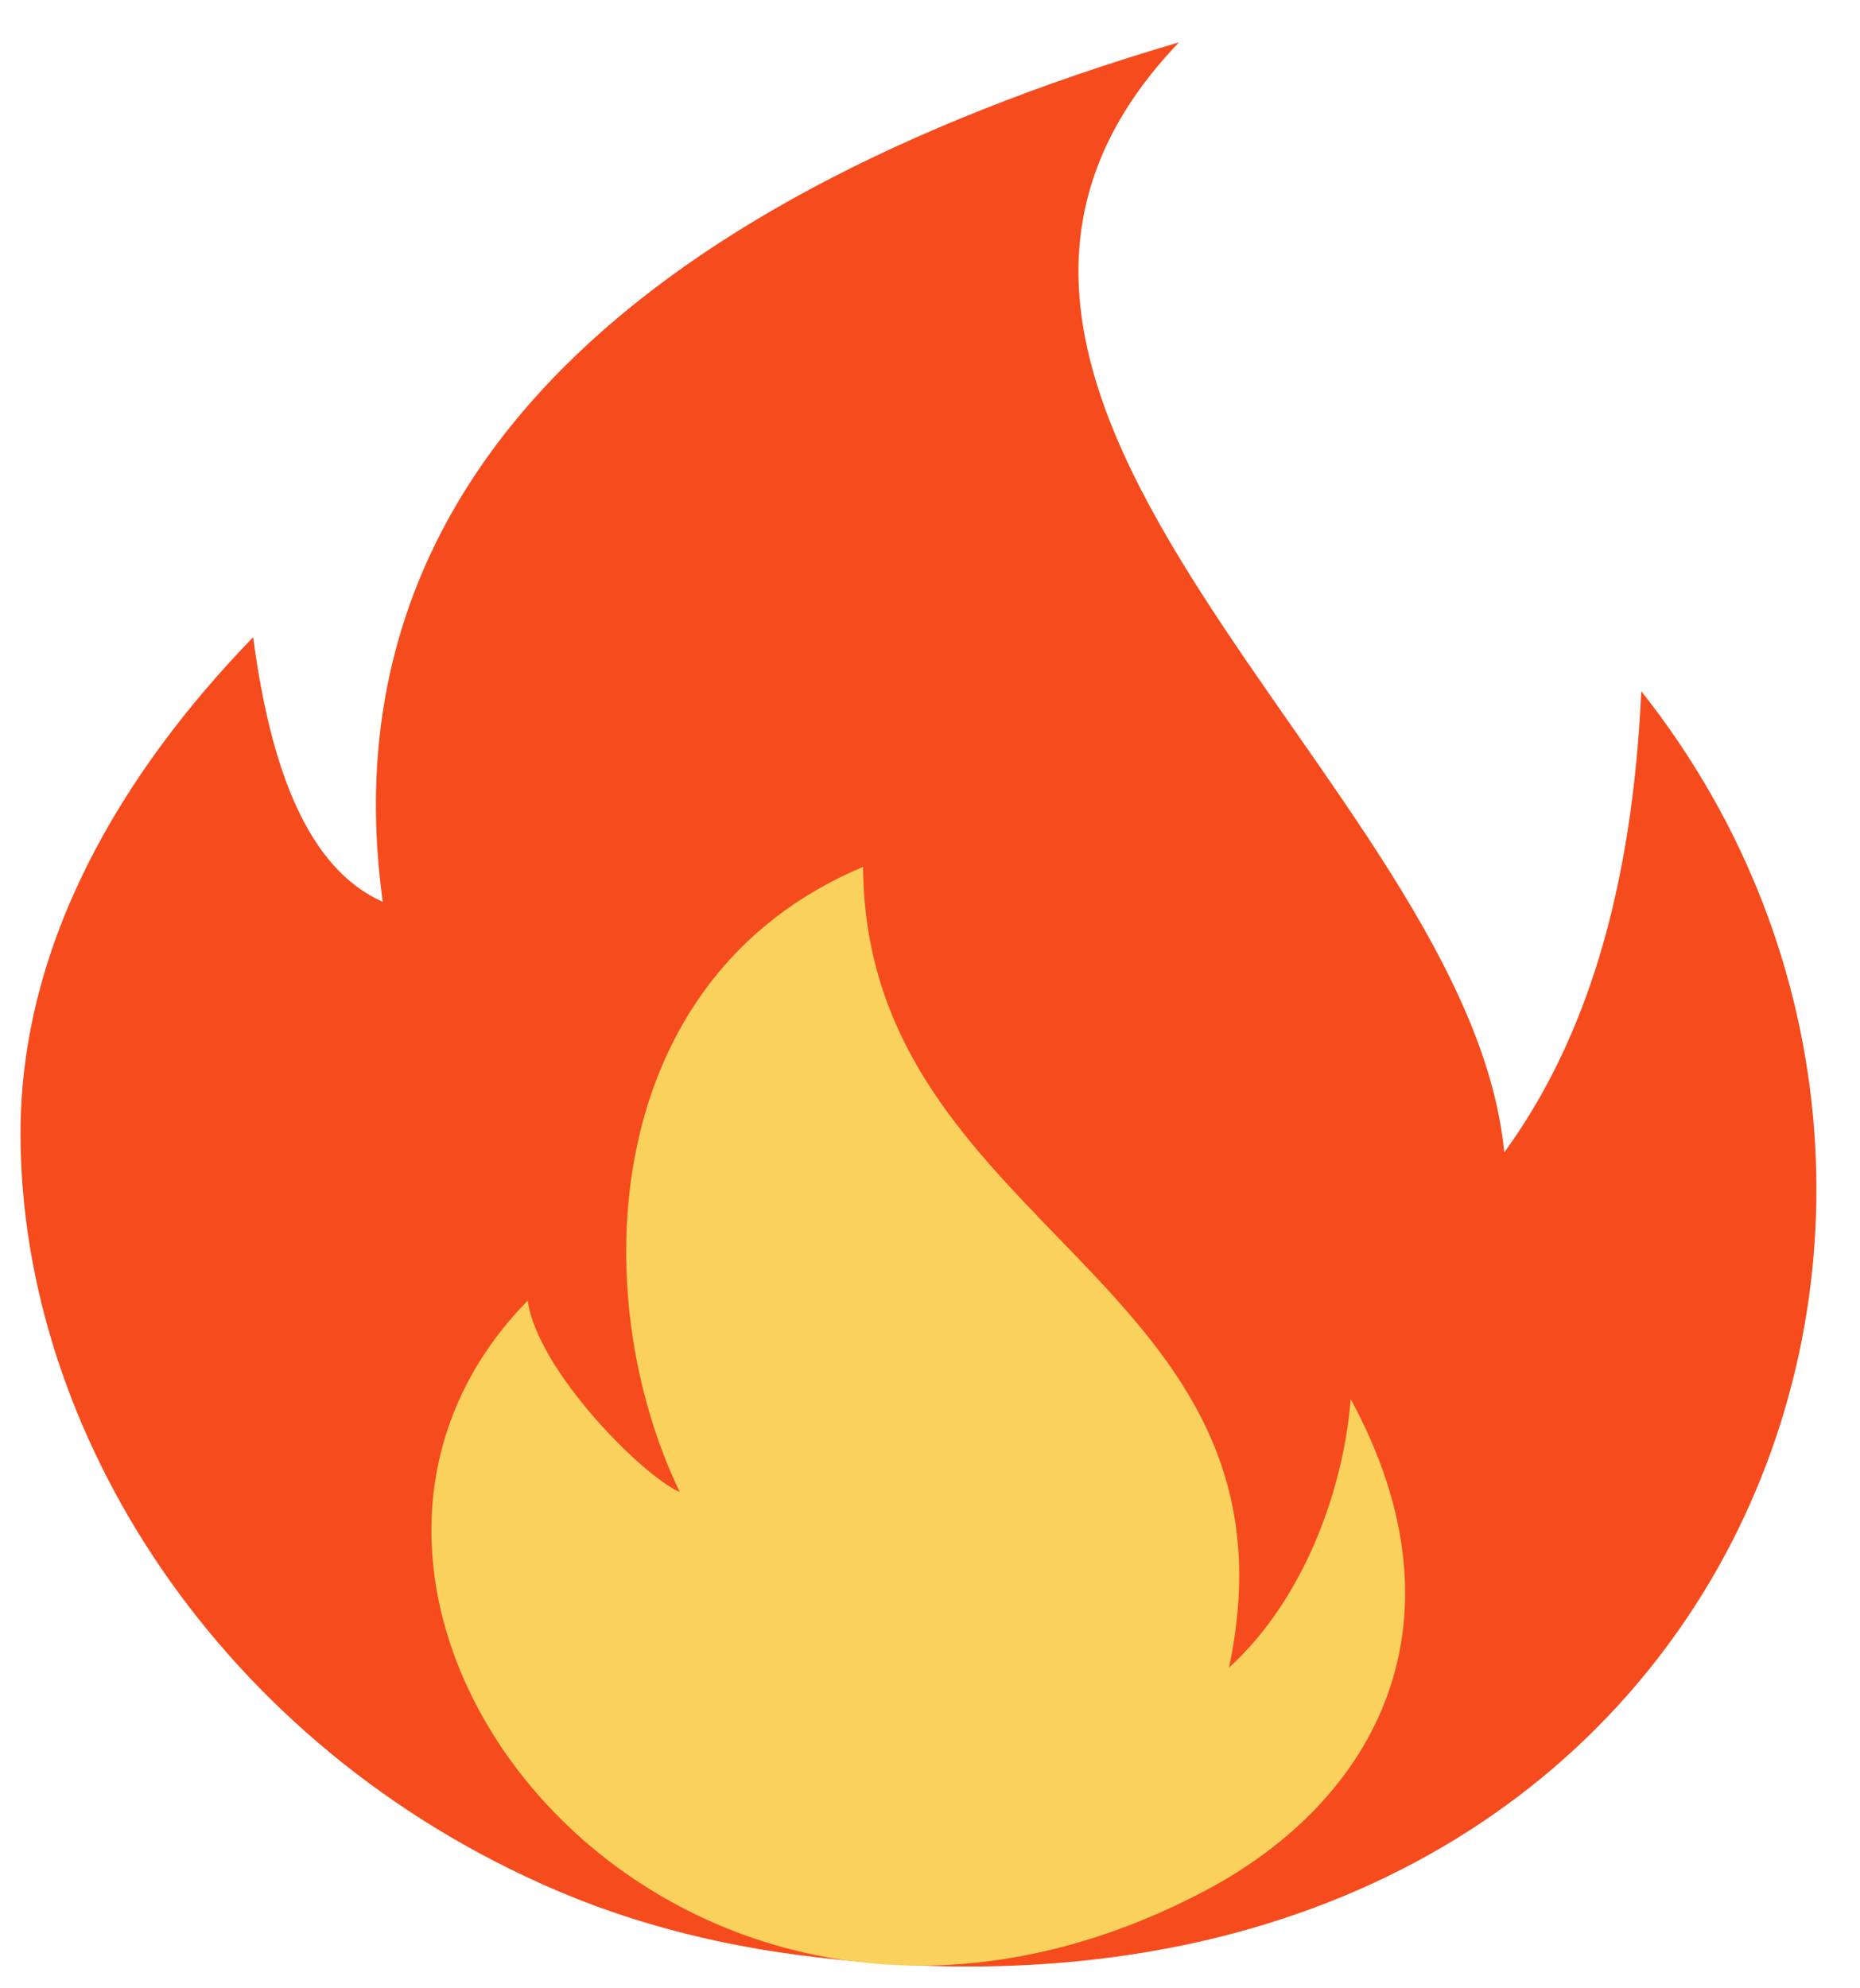
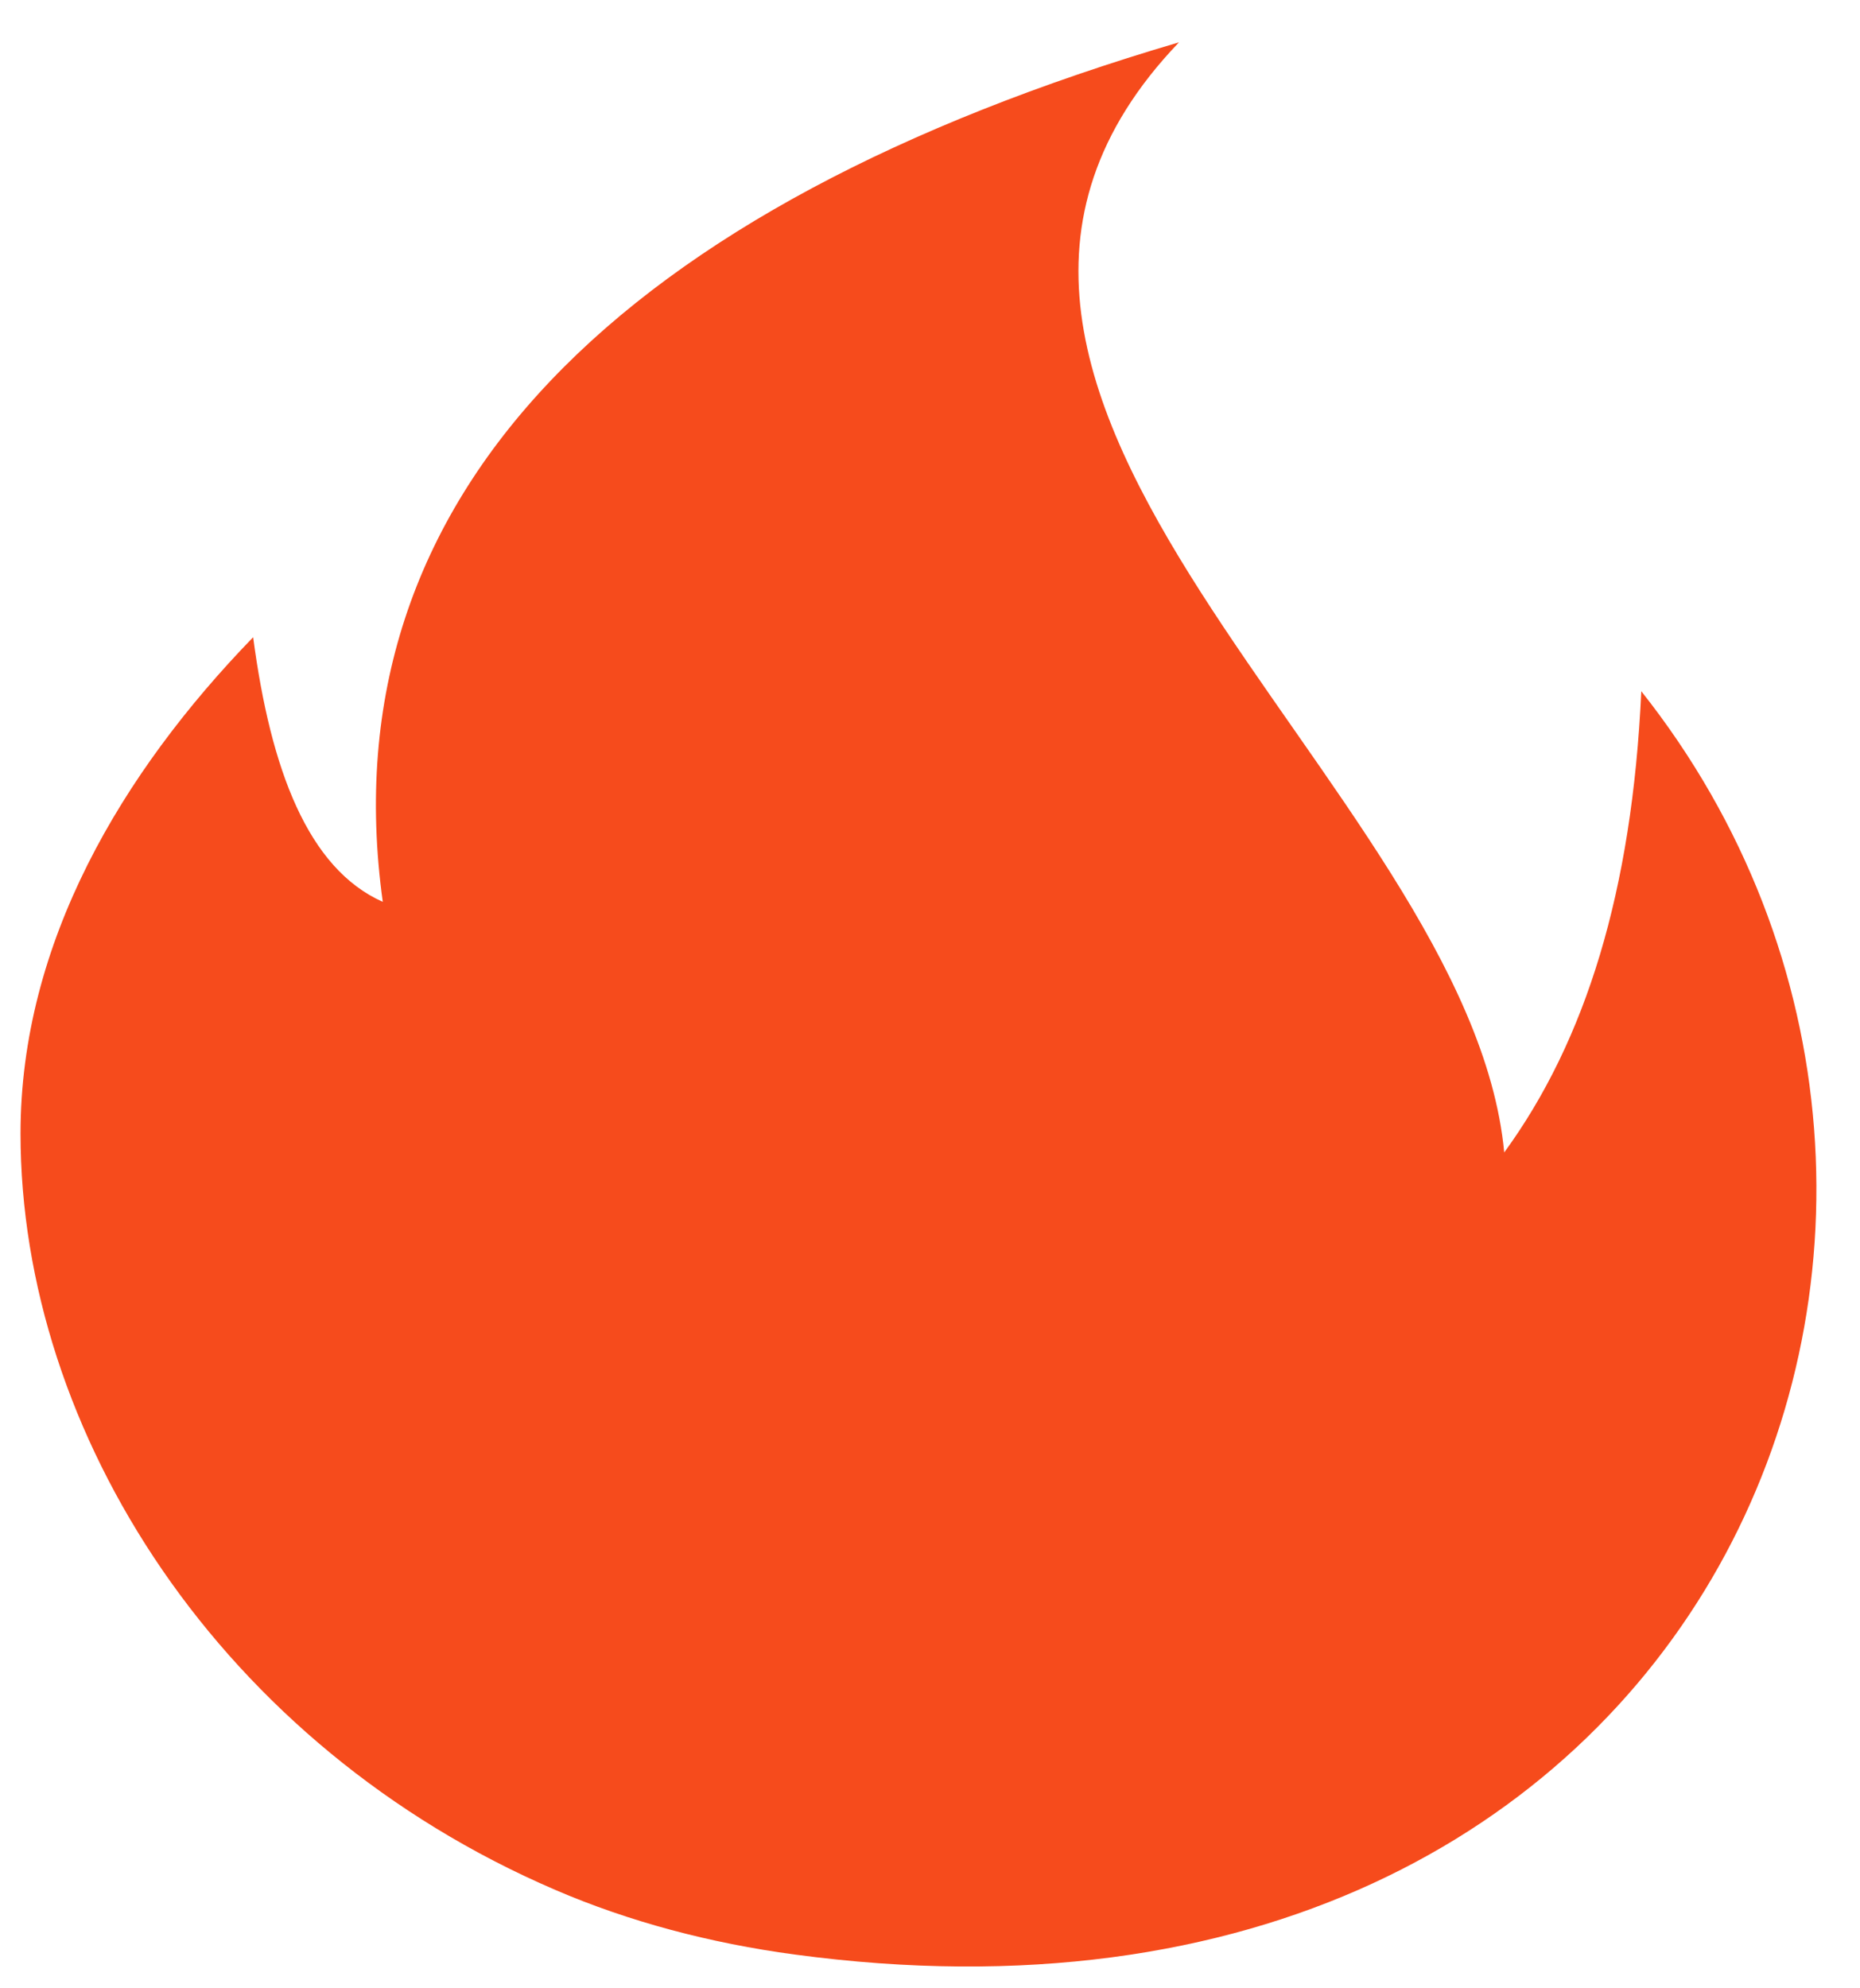
<svg xmlns="http://www.w3.org/2000/svg" width="29" height="31" viewBox="0 0 29 31" fill="none">
  <path fill-rule="evenodd" clip-rule="evenodd" d="M5.968 14.061C5.085 7.692 9.709 3.211 18.382 0.66C13.072 6.205 22.91 12.211 23.453 17.968C24.725 16.222 25.447 13.893 25.59 10.777C32.093 18.986 26.7 32.402 12.389 30.473C11.075 30.297 9.81 29.962 8.656 29.465C3.437 27.223 0.32 22.338 0.32 17.672C0.32 14.698 1.901 12.045 3.947 9.935C4.22 12.001 4.802 13.541 5.968 14.061Z" fill="#F64B1C" />
-   <path fill-rule="evenodd" clip-rule="evenodd" d="M10.598 23.263C9.124 20.199 9.327 15.251 13.457 13.515C13.488 19.203 20.452 19.928 19.162 26C20.352 24.916 20.953 23.183 21.059 21.813C22.947 25.29 21.466 28.071 18.774 29.487C10.589 33.793 3.543 25.063 8.228 20.277C8.371 21.347 9.998 22.997 10.598 23.263Z" fill="#FAD15C" />
</svg>